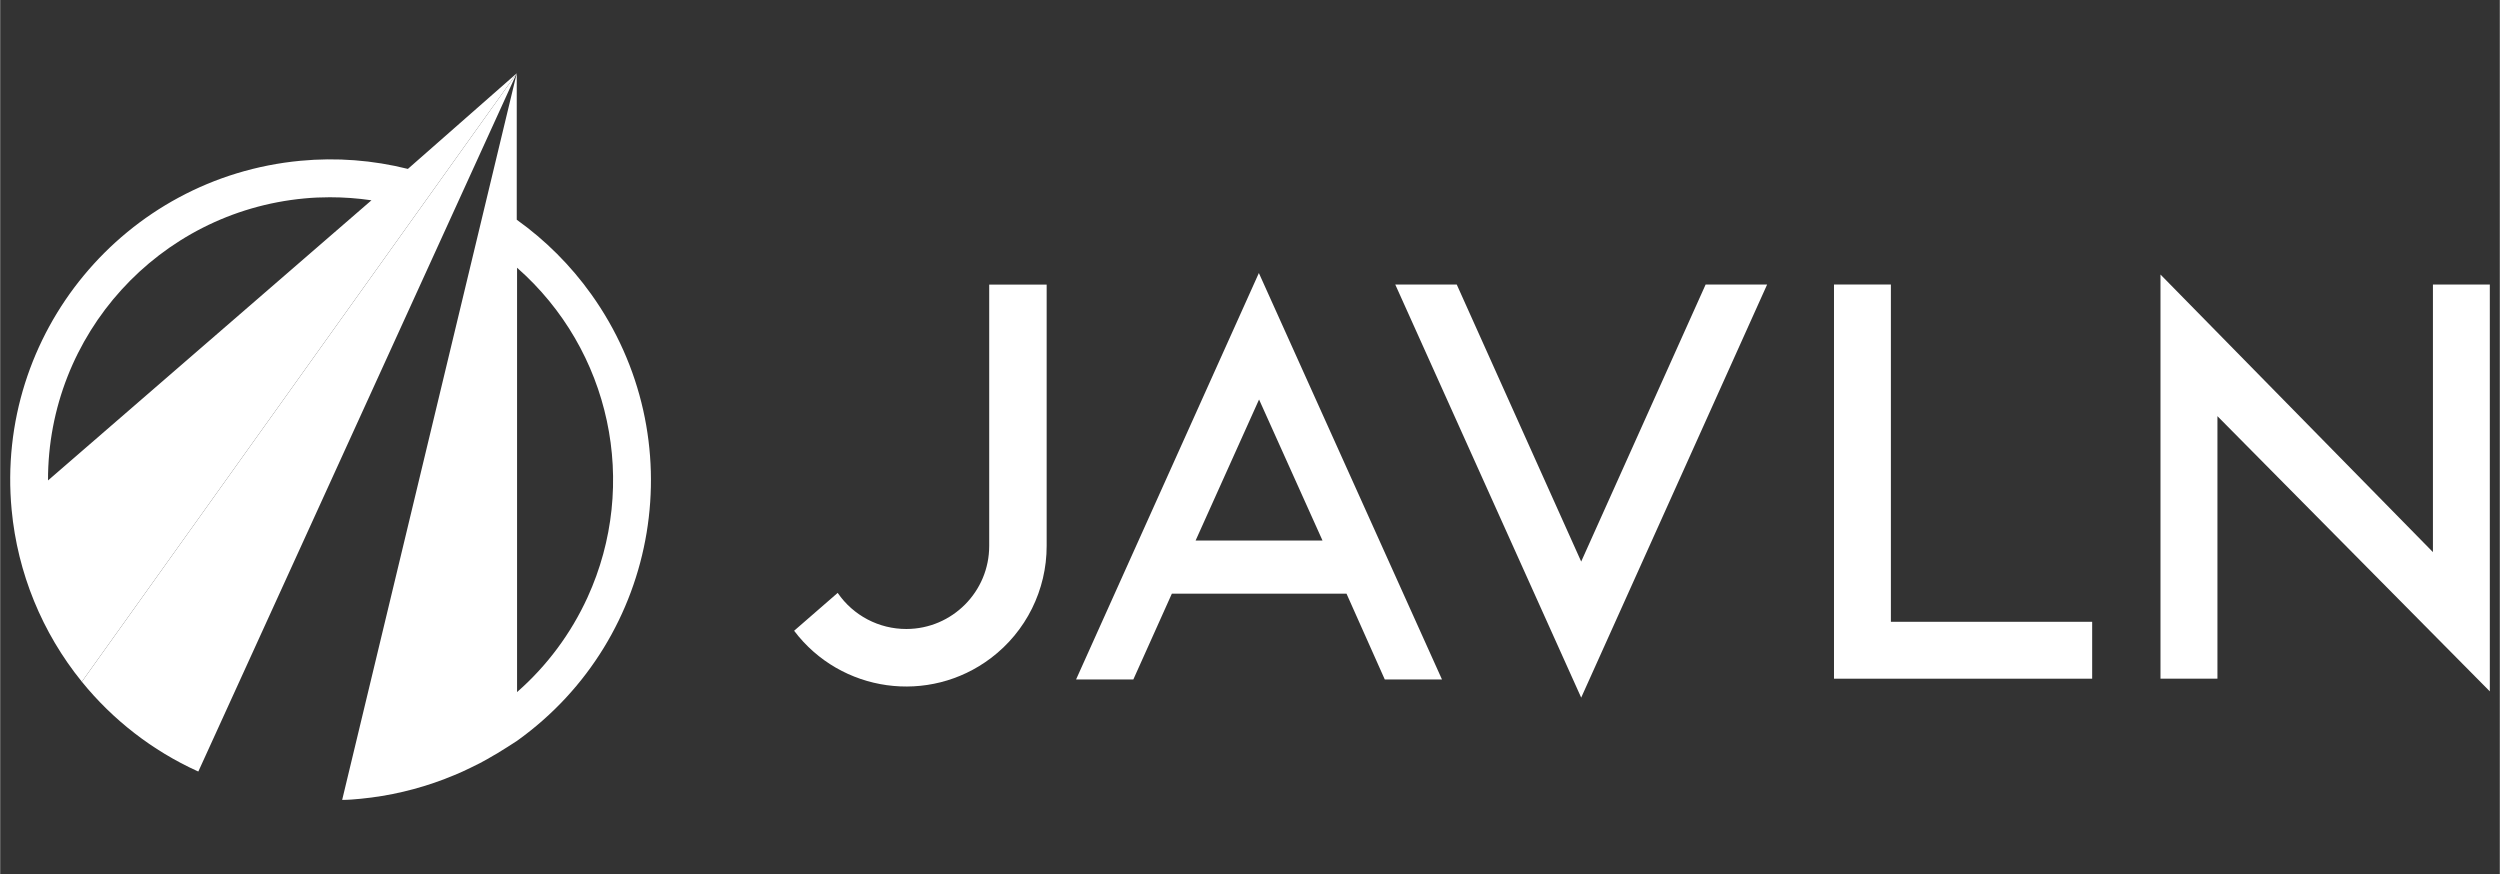
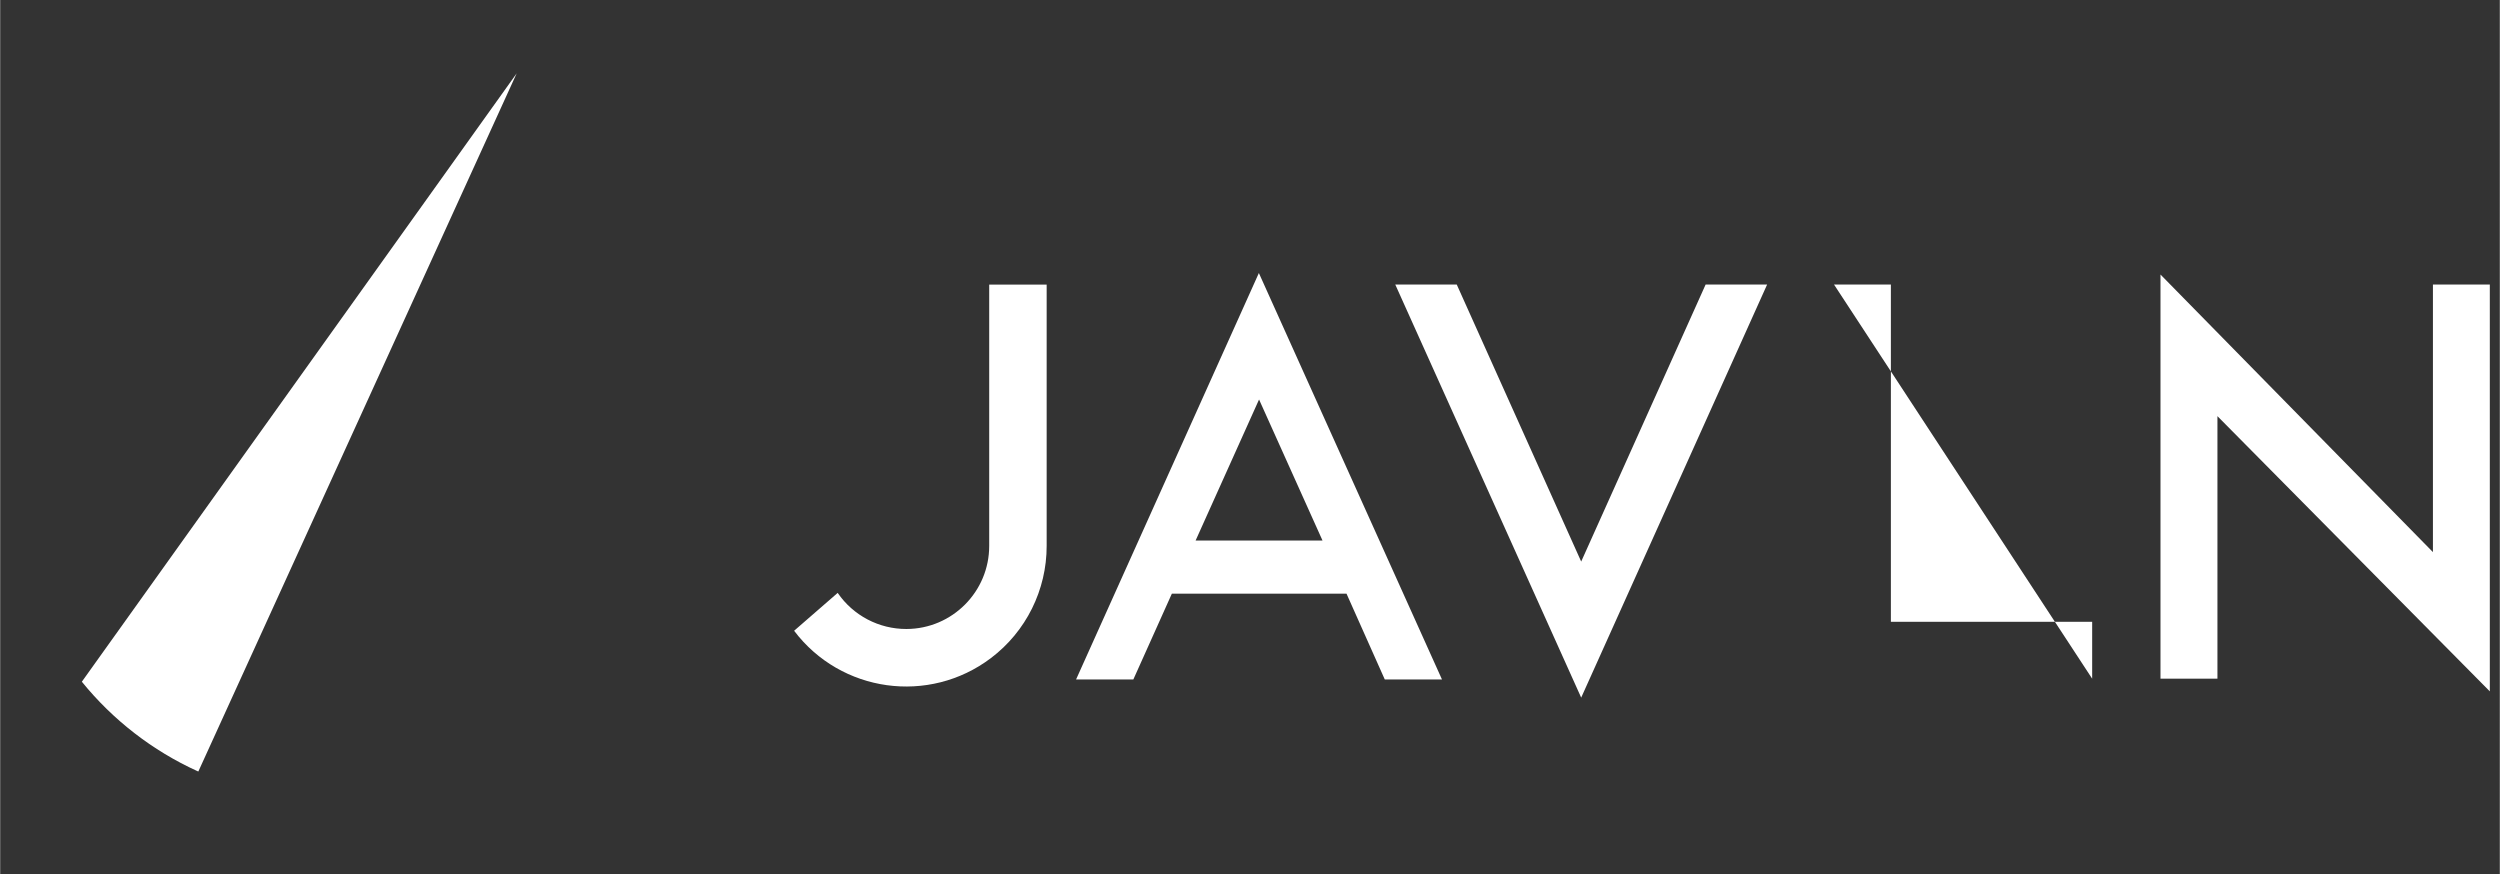
<svg xmlns="http://www.w3.org/2000/svg" width="1044" zoomAndPan="magnify" viewBox="0 0 782.88 273.75" height="365" preserveAspectRatio="xMidYMid meet" version="1.0">
  <rect x="0" y="0" width="782.88" height="273.75" fill="#333333" stroke="none" />
  <defs>
    <clipPath id="bbf5e9db62">
      <path d="M 3 22.965 L 204 22.965 L 204 250.754 L 3 250.754 Z M 3 22.965 " clip-rule="nonzero" />
    </clipPath>
    <clipPath id="34a677894a">
      <path d="M 127.691 52.902 C 116.719 50.152 105.348 49.285 94.074 50.352 C 38.902 55.551 -1.617 104.496 3.586 159.688 C 5.445 179.402 13.098 198.129 25.574 213.516 L 161.766 22.965 Z M 14.977 150.473 C 14.895 104.73 49.66 66.449 95.203 62.156 C 97.871 61.898 100.562 61.781 103.25 61.781 C 107.621 61.781 111.973 62.098 116.281 62.73 Z M 161.785 68.625 L 161.785 22.965 L 107.105 250.531 C 109.086 250.531 110.961 250.355 112.883 250.176 C 121.859 249.305 130.68 247.23 139.102 244.027 L 139.773 243.75 C 141.457 243.098 143.117 242.426 144.777 241.672 C 145.629 241.297 146.457 240.863 147.309 240.469 C 148.16 240.07 149.285 239.52 150.273 239.004 C 151.797 238.211 153.262 237.363 154.723 236.492 L 155.633 235.977 C 157.75 234.691 159.848 233.348 161.883 232.023 C 206.93 199.789 217.312 137.145 185.078 92.098 C 178.652 83.117 170.781 75.246 161.785 68.82 Z M 183.953 187.094 C 178.77 198.426 171.258 208.551 161.883 216.758 L 161.883 83.852 C 191.211 109.617 200.188 151.578 183.953 187.094 Z M 183.953 187.094 " clip-rule="nonzero" />
    </clipPath>
    <clipPath id="b999484b94">
      <path d="M 25 22.965 L 162 22.965 L 162 242 L 25 242 Z M 25 22.965 " clip-rule="nonzero" />
    </clipPath>
  </defs>
  <path fill="#ffffff" d="M 336.969 212.801 L 354.906 212.801 L 366.969 185.93 L 421.664 185.93 L 433.648 212.801 L 451.566 212.801 L 394.219 85.512 Z M 374.402 169.297 L 394.277 125.121 L 414.152 169.297 Z M 374.402 169.297 " fill-opacity="1" fill-rule="nonzero" />
  <path fill="#ffffff" d="M 309.758 170.918 C 309.801 185.277 298.191 196.961 283.836 197 C 275.234 197.023 267.164 192.789 262.301 185.691 L 248.656 197.555 C 263.309 216.934 290.895 220.77 310.293 206.117 C 321.309 197.793 327.773 184.762 327.754 170.957 L 327.754 89.129 L 309.758 89.129 Z M 309.758 170.918 " fill-opacity="1" fill-rule="nonzero" />
  <path fill="#ffffff" d="M 761.934 89.109 L 761.934 172.918 L 676.605 85.984 L 676.605 212.566 L 694.441 212.566 L 694.441 130.34 L 779.75 216.539 L 779.75 89.109 Z M 761.934 89.109 " fill-opacity="1" fill-rule="nonzero" />
-   <path fill="#ffffff" d="M 592.164 89.109 L 574.348 89.109 L 574.348 212.566 L 655.207 212.566 L 655.207 194.746 L 592.164 194.746 Z M 592.164 89.109 " fill-opacity="1" fill-rule="nonzero" />
+   <path fill="#ffffff" d="M 592.164 89.109 L 574.348 89.109 L 655.207 212.566 L 655.207 194.746 L 592.164 194.746 Z M 592.164 89.109 " fill-opacity="1" fill-rule="nonzero" />
  <path fill="#ffffff" d="M 495.168 175.883 L 456.191 89.109 L 436.934 89.109 L 495.168 218.496 L 553.406 89.109 L 534.145 89.109 Z M 495.168 175.883 " fill-opacity="1" fill-rule="nonzero" />
  <g clip-path="url(#bbf5e9db62)">
    <g clip-path="url(#34a677894a)">
-       <path fill="#ffffff" d="M 0.297 250.531 L 0.297 22.965 L 217.312 22.965 L 217.312 250.531 Z M 0.297 250.531 " fill-opacity="1" fill-rule="nonzero" />
-     </g>
+       </g>
  </g>
  <g clip-path="url(#b999484b94)">
    <path fill="#ffffff" d="M 161.766 22.965 L 62.059 241.633 L 61.762 241.516 C 47.703 235.109 35.305 225.516 25.574 213.516 Z M 161.766 22.965 " fill-opacity="1" fill-rule="nonzero" />
  </g>
</svg>